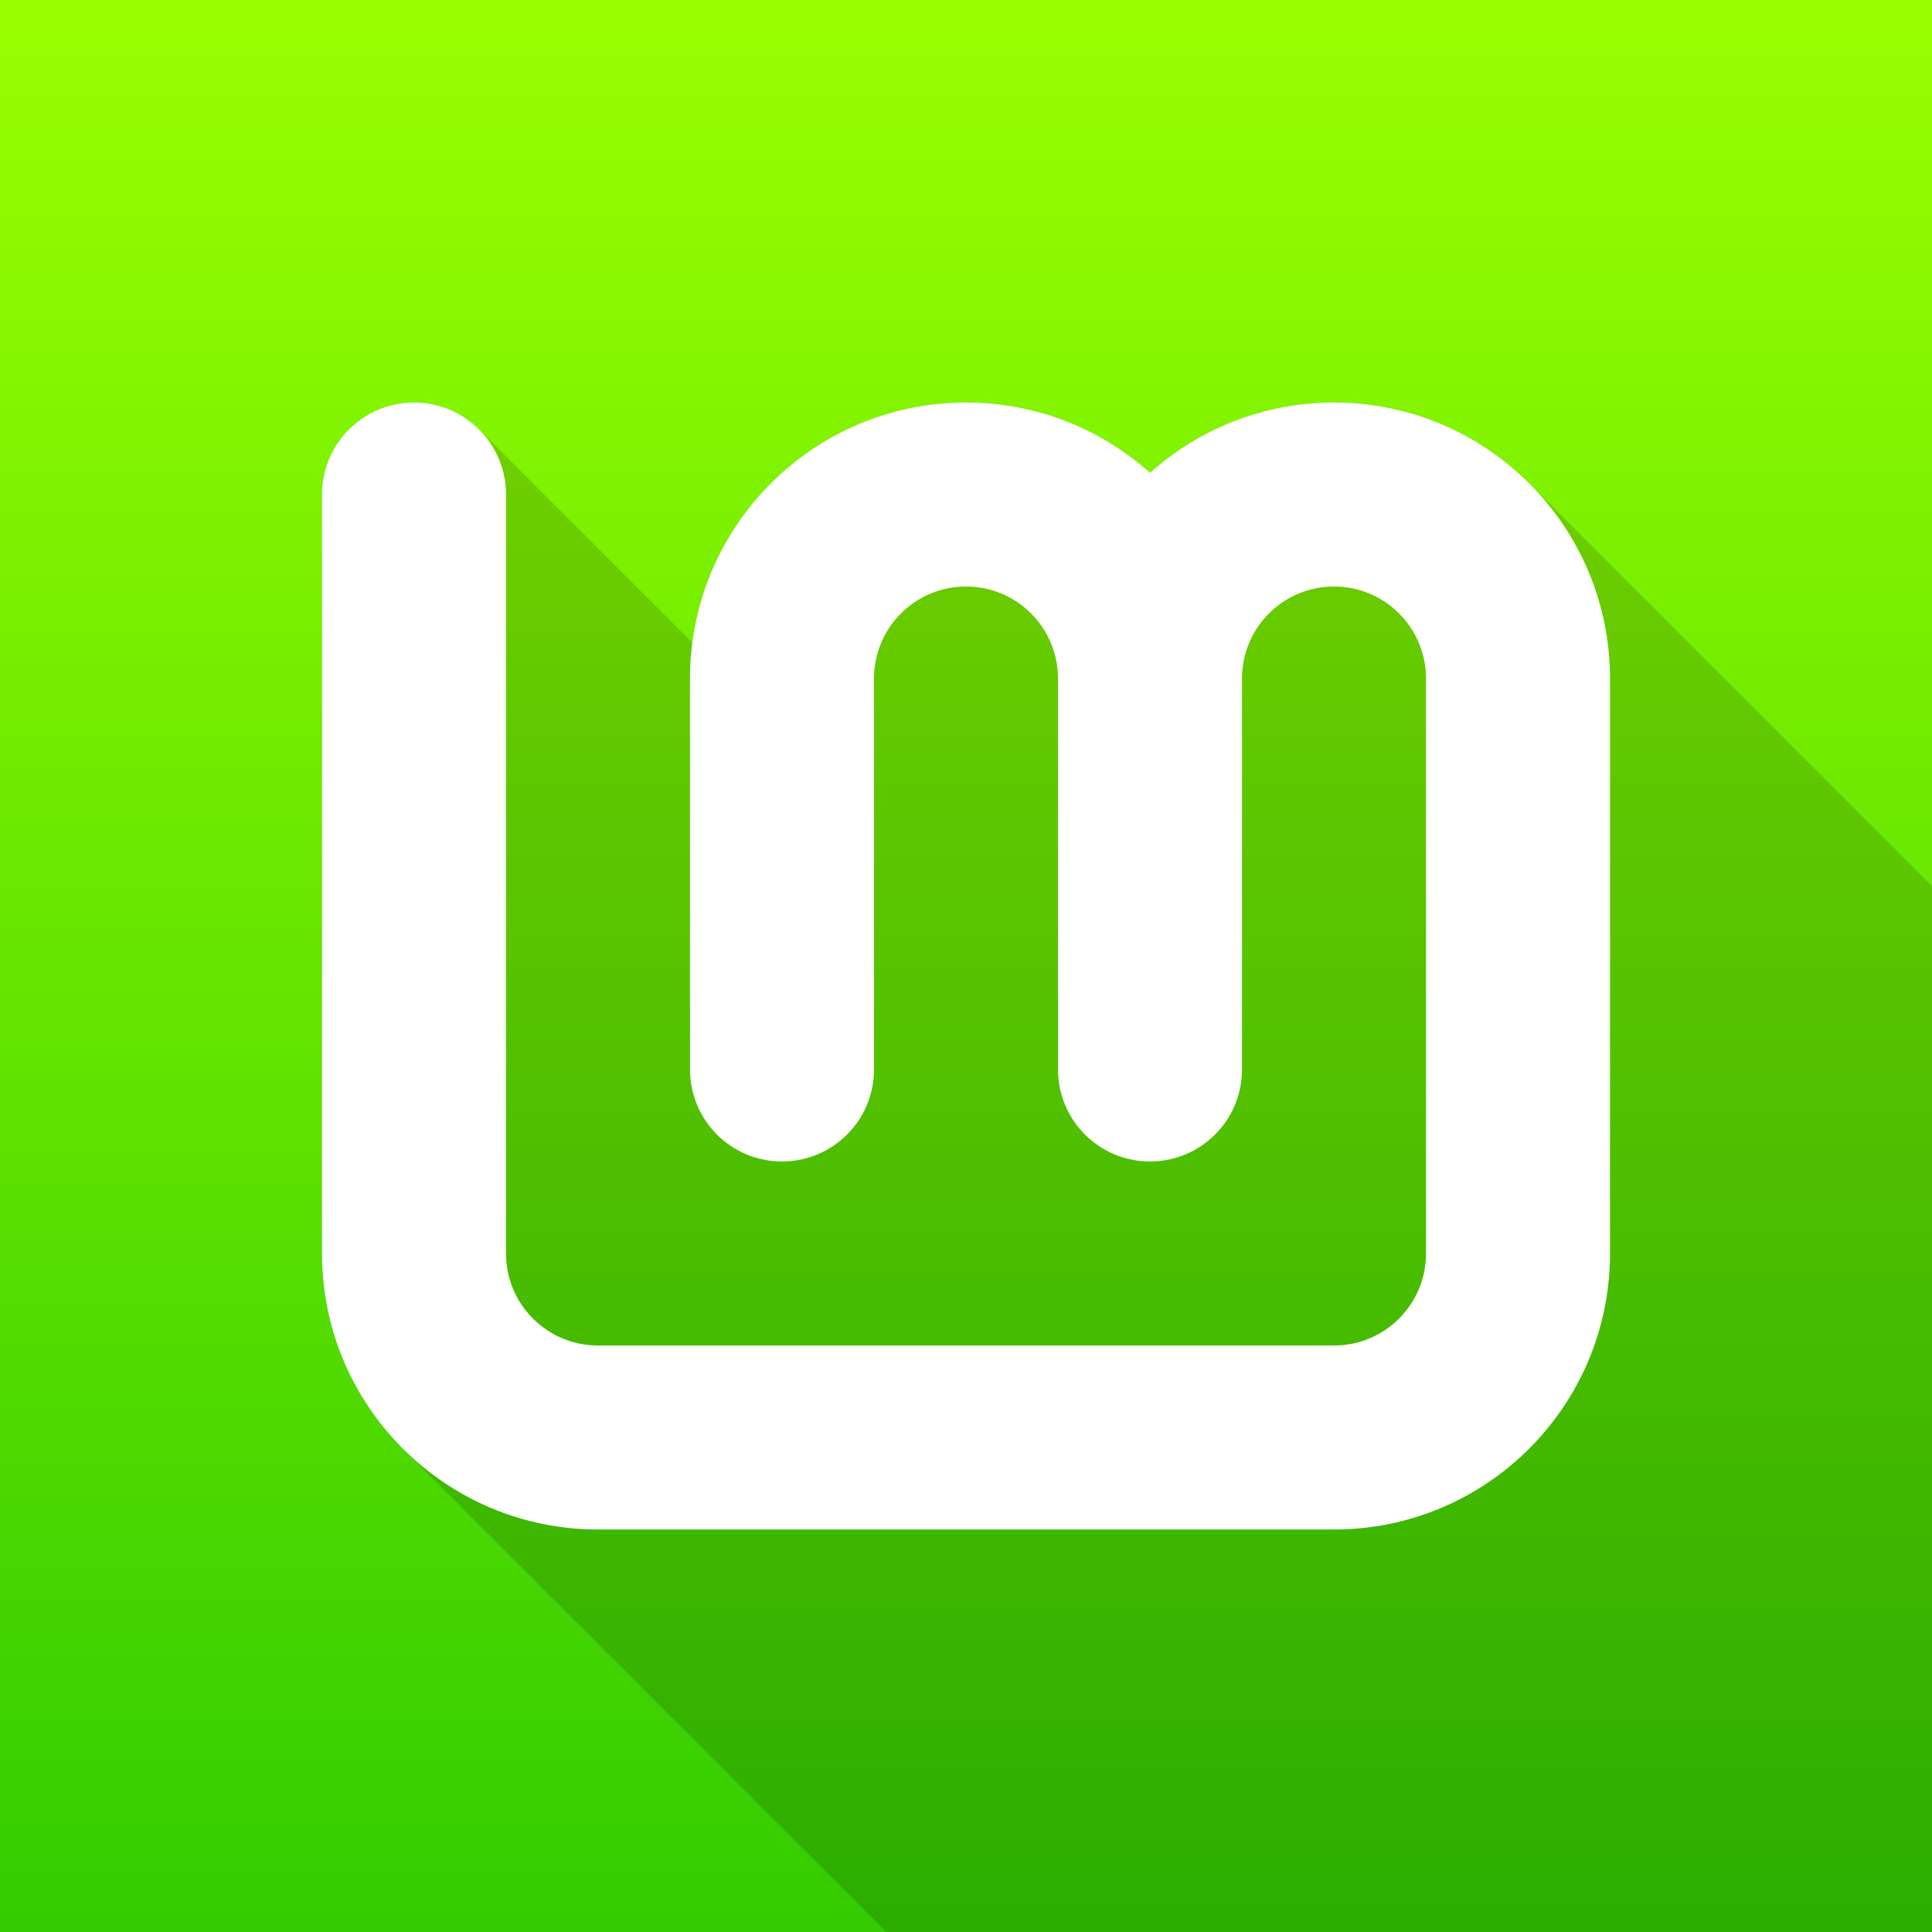
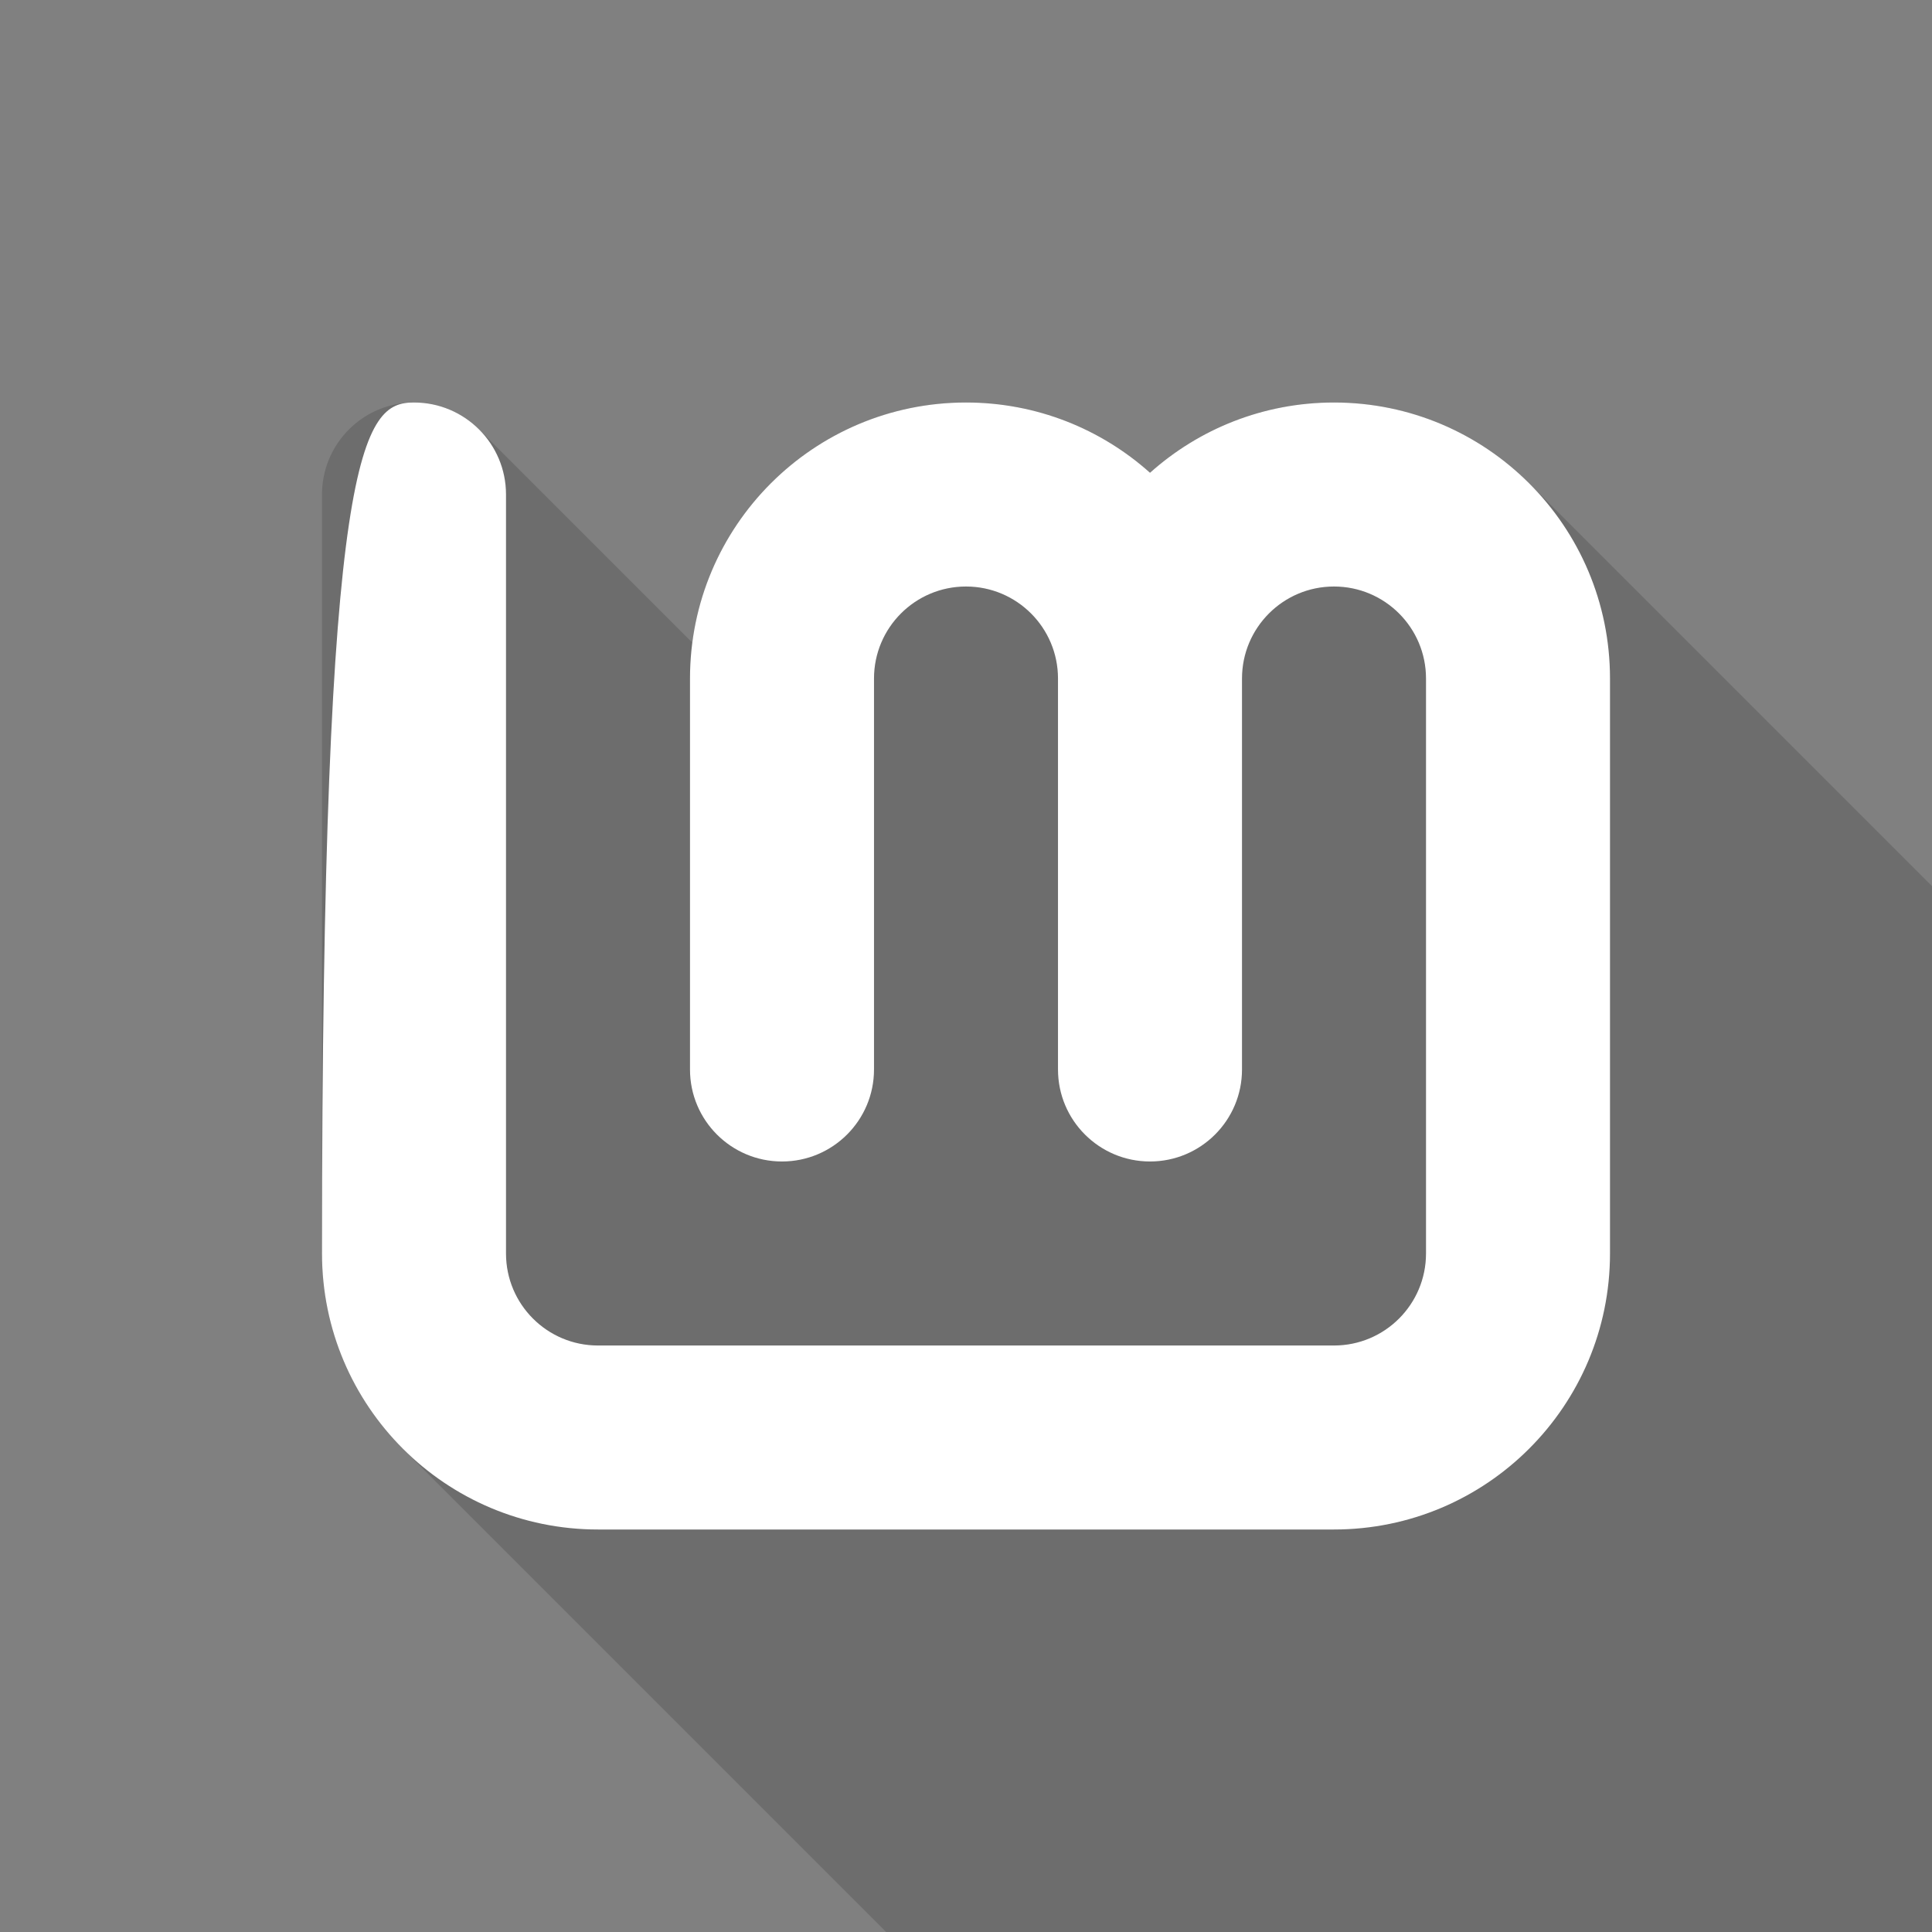
<svg xmlns="http://www.w3.org/2000/svg" xmlns:ns1="https://boxy-svg.com" viewBox="0 0 120 120">
  <rect x="0" y="0" width="120" height="120" fill="#808080" stroke="none" />
  <defs>
    <ns1:grid x="0" y="0" width="5" height="5" />
    <linearGradient gradientUnits="userSpaceOnUse" x1="60" y1="0" x2="60" y2="120" id="gradient-0">
      <stop offset="0" style="stop-color: rgb(153, 255, 0);" />
      <stop offset="1" style="stop-color: rgb(51, 204, 0);" />
    </linearGradient>
  </defs>
-   <rect width="120" height="120" style="fill: url(&quot;#gradient-0&quot;);" />
  <path d="M 25.023 89.979 C 21.674 86.632 20 82.244 20 77.857 C 20 73.47 20 32.177 20 30.714 C 20 29.252 20.558 27.79 21.674 26.674 C 23.905 24.442 27.523 24.442 29.755 26.674 L 43.001 39.92 C 43.472 36.3 45.098 32.802 47.878 30.021 C 54.347 23.553 64.698 23.334 71.429 29.365 C 78.159 23.334 88.51 23.553 94.979 30.021 L 120 55.042 L 120 120 L 55.043 120 L 25.023 89.979 Z" style="fill-opacity: 0.15;" />
-   <path d="M 60 25 C 64.391 25 68.396 26.65 71.429 29.365 C 74.462 26.65 78.466 25 82.857 25 C 92.325 25 100 32.675 100 42.144 L 100 77.857 C 100 87.325 92.325 95 82.857 95 L 37.143 95 C 27.675 95 20 87.325 20 77.857 L 20 30.714 C 20 27.558 22.558 25 25.714 25 C 28.87 25 31.429 27.558 31.429 30.714 L 31.429 77.857 C 31.429 81.013 33.987 83.572 37.143 83.572 L 82.857 83.572 C 86.013 83.572 88.572 81.013 88.572 77.857 L 88.572 42.144 C 88.572 38.988 86.013 36.429 82.857 36.429 C 79.701 36.429 77.143 38.988 77.143 42.144 L 77.143 66.428 C 77.143 69.584 74.585 72.142 71.429 72.142 C 68.273 72.142 65.714 69.584 65.714 66.428 L 65.714 42.144 C 65.714 38.988 63.156 36.429 60 36.429 C 56.844 36.429 54.286 38.988 54.286 42.144 L 54.286 66.428 C 54.286 69.584 51.727 72.142 48.571 72.142 C 45.415 72.142 42.857 69.584 42.857 66.428 L 42.857 42.144 C 42.857 32.675 50.532 25 60 25 Z" style="fill: rgb(255, 255, 255);" />
+   <path d="M 60 25 C 64.391 25 68.396 26.65 71.429 29.365 C 74.462 26.65 78.466 25 82.857 25 C 92.325 25 100 32.675 100 42.144 L 100 77.857 C 100 87.325 92.325 95 82.857 95 L 37.143 95 C 27.675 95 20 87.325 20 77.857 C 20 27.558 22.558 25 25.714 25 C 28.87 25 31.429 27.558 31.429 30.714 L 31.429 77.857 C 31.429 81.013 33.987 83.572 37.143 83.572 L 82.857 83.572 C 86.013 83.572 88.572 81.013 88.572 77.857 L 88.572 42.144 C 88.572 38.988 86.013 36.429 82.857 36.429 C 79.701 36.429 77.143 38.988 77.143 42.144 L 77.143 66.428 C 77.143 69.584 74.585 72.142 71.429 72.142 C 68.273 72.142 65.714 69.584 65.714 66.428 L 65.714 42.144 C 65.714 38.988 63.156 36.429 60 36.429 C 56.844 36.429 54.286 38.988 54.286 42.144 L 54.286 66.428 C 54.286 69.584 51.727 72.142 48.571 72.142 C 45.415 72.142 42.857 69.584 42.857 66.428 L 42.857 42.144 C 42.857 32.675 50.532 25 60 25 Z" style="fill: rgb(255, 255, 255);" />
</svg>